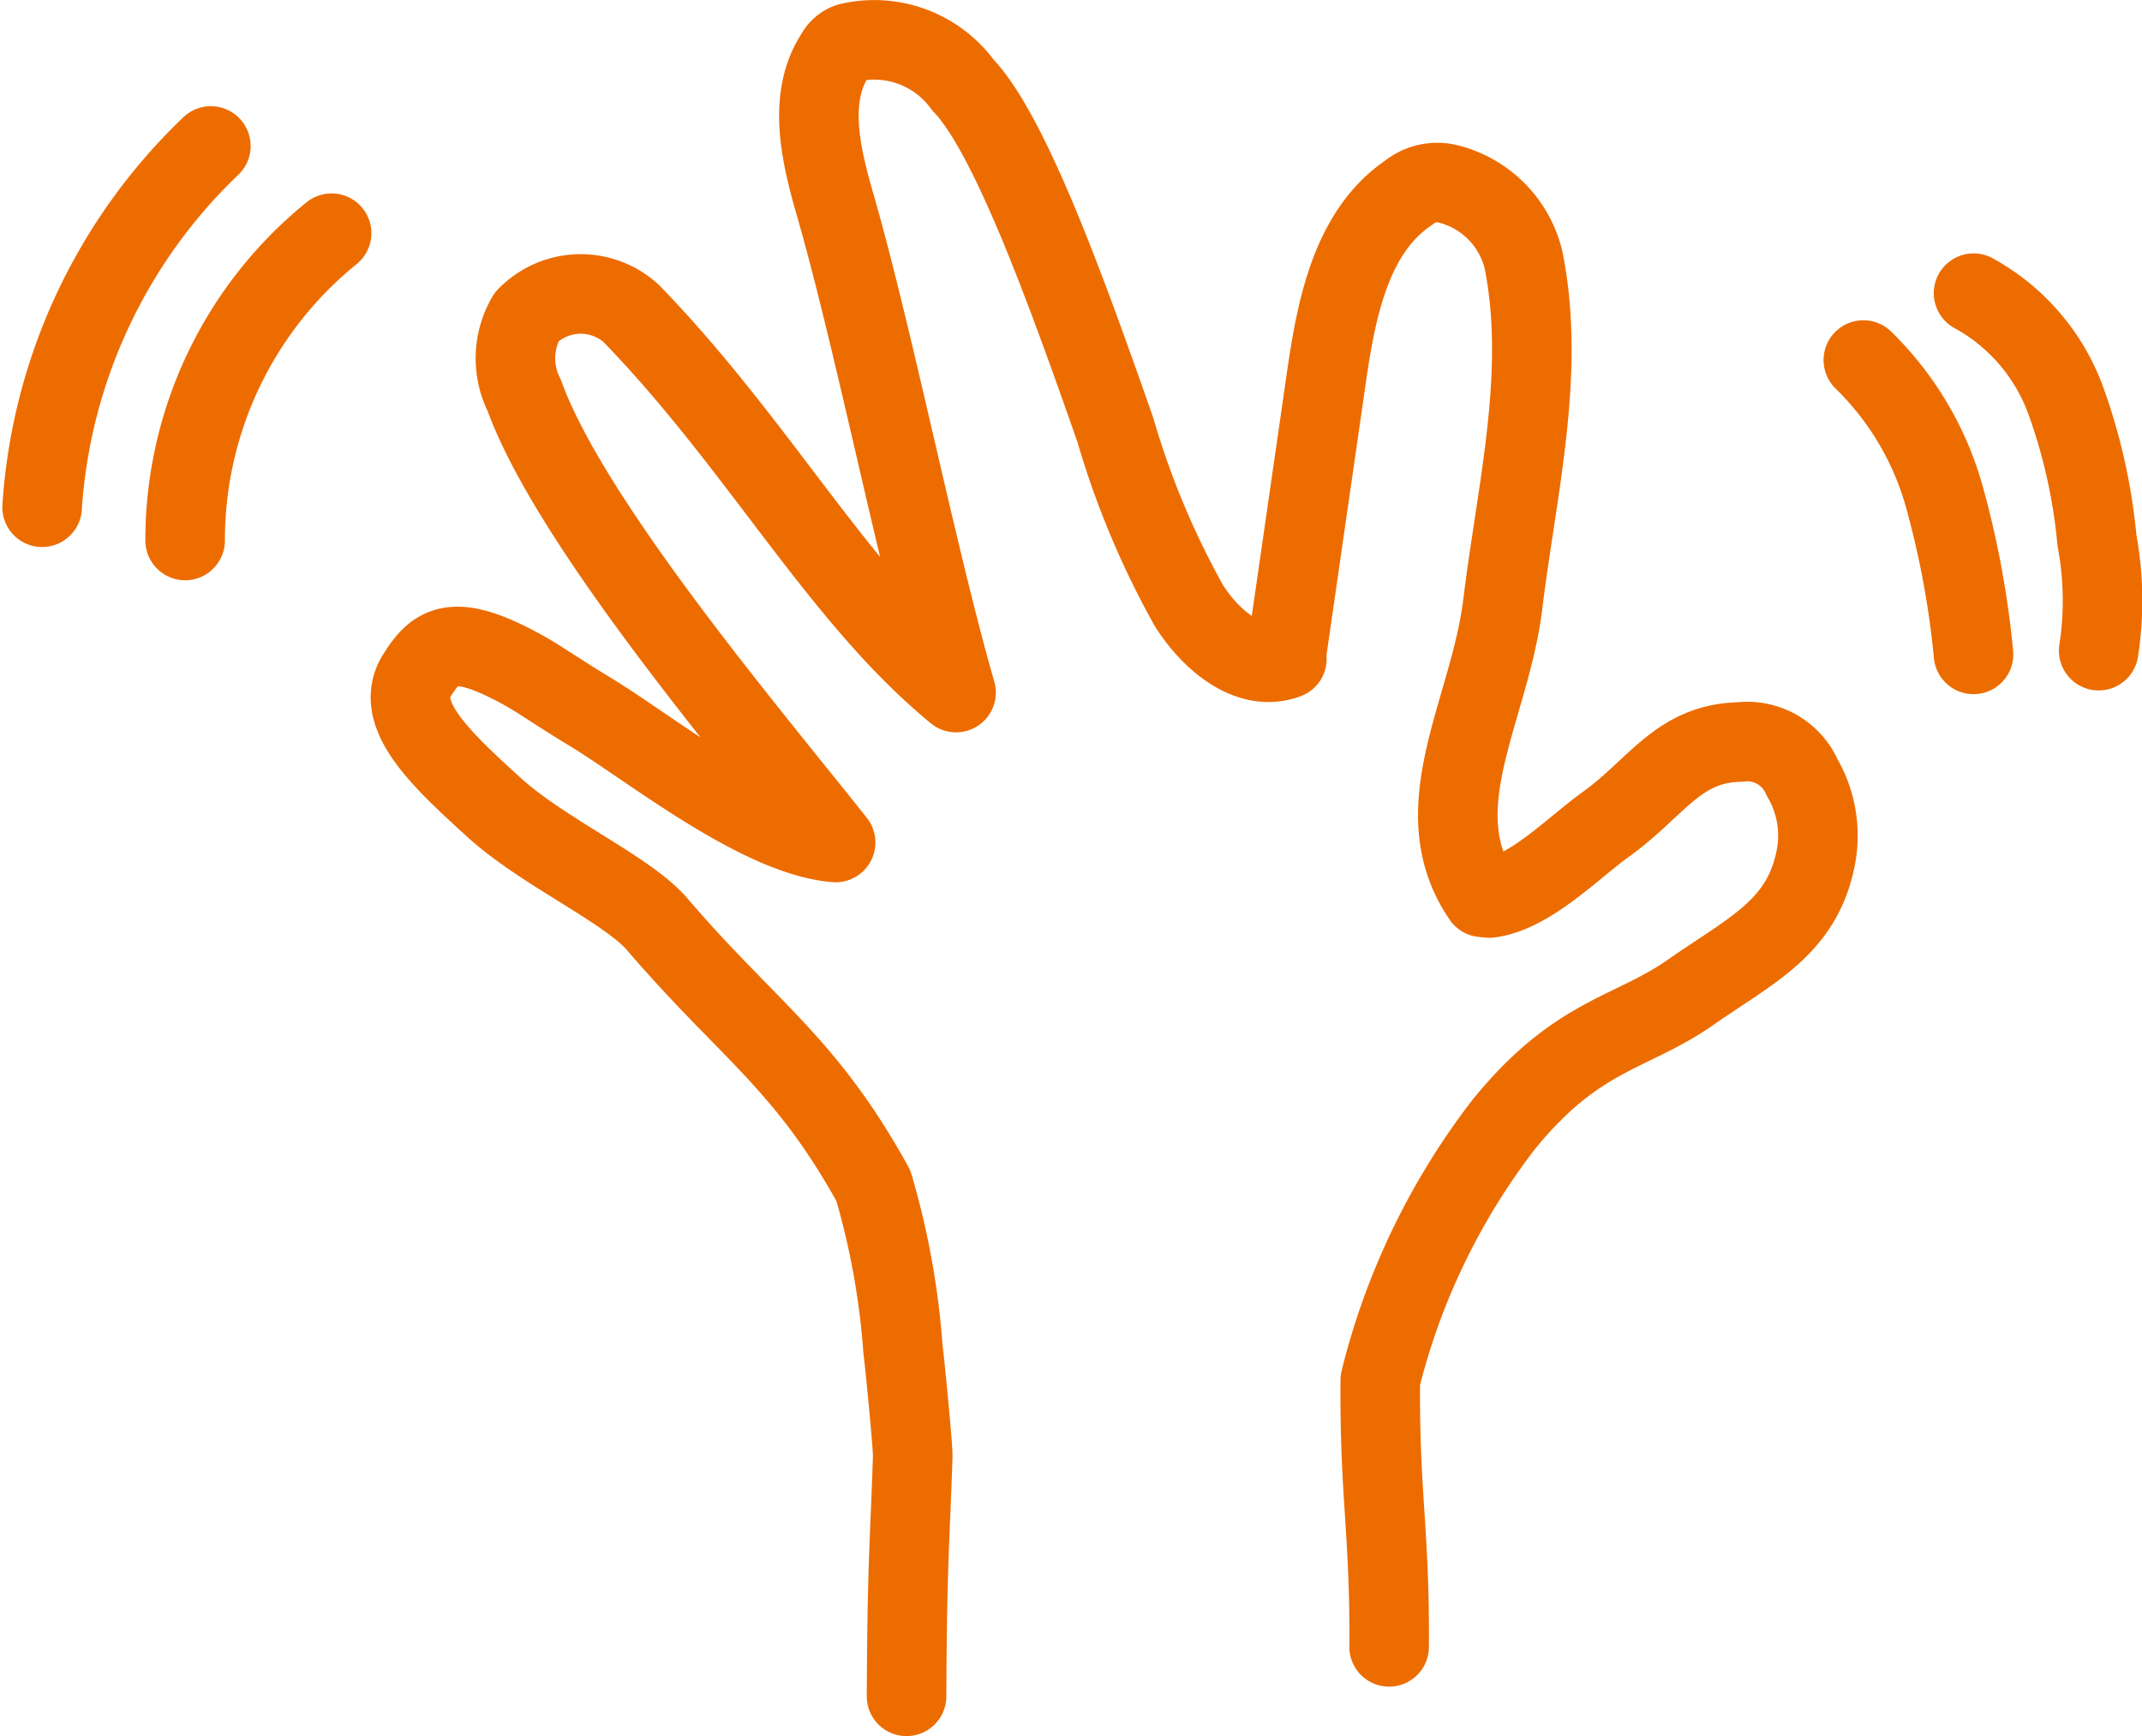
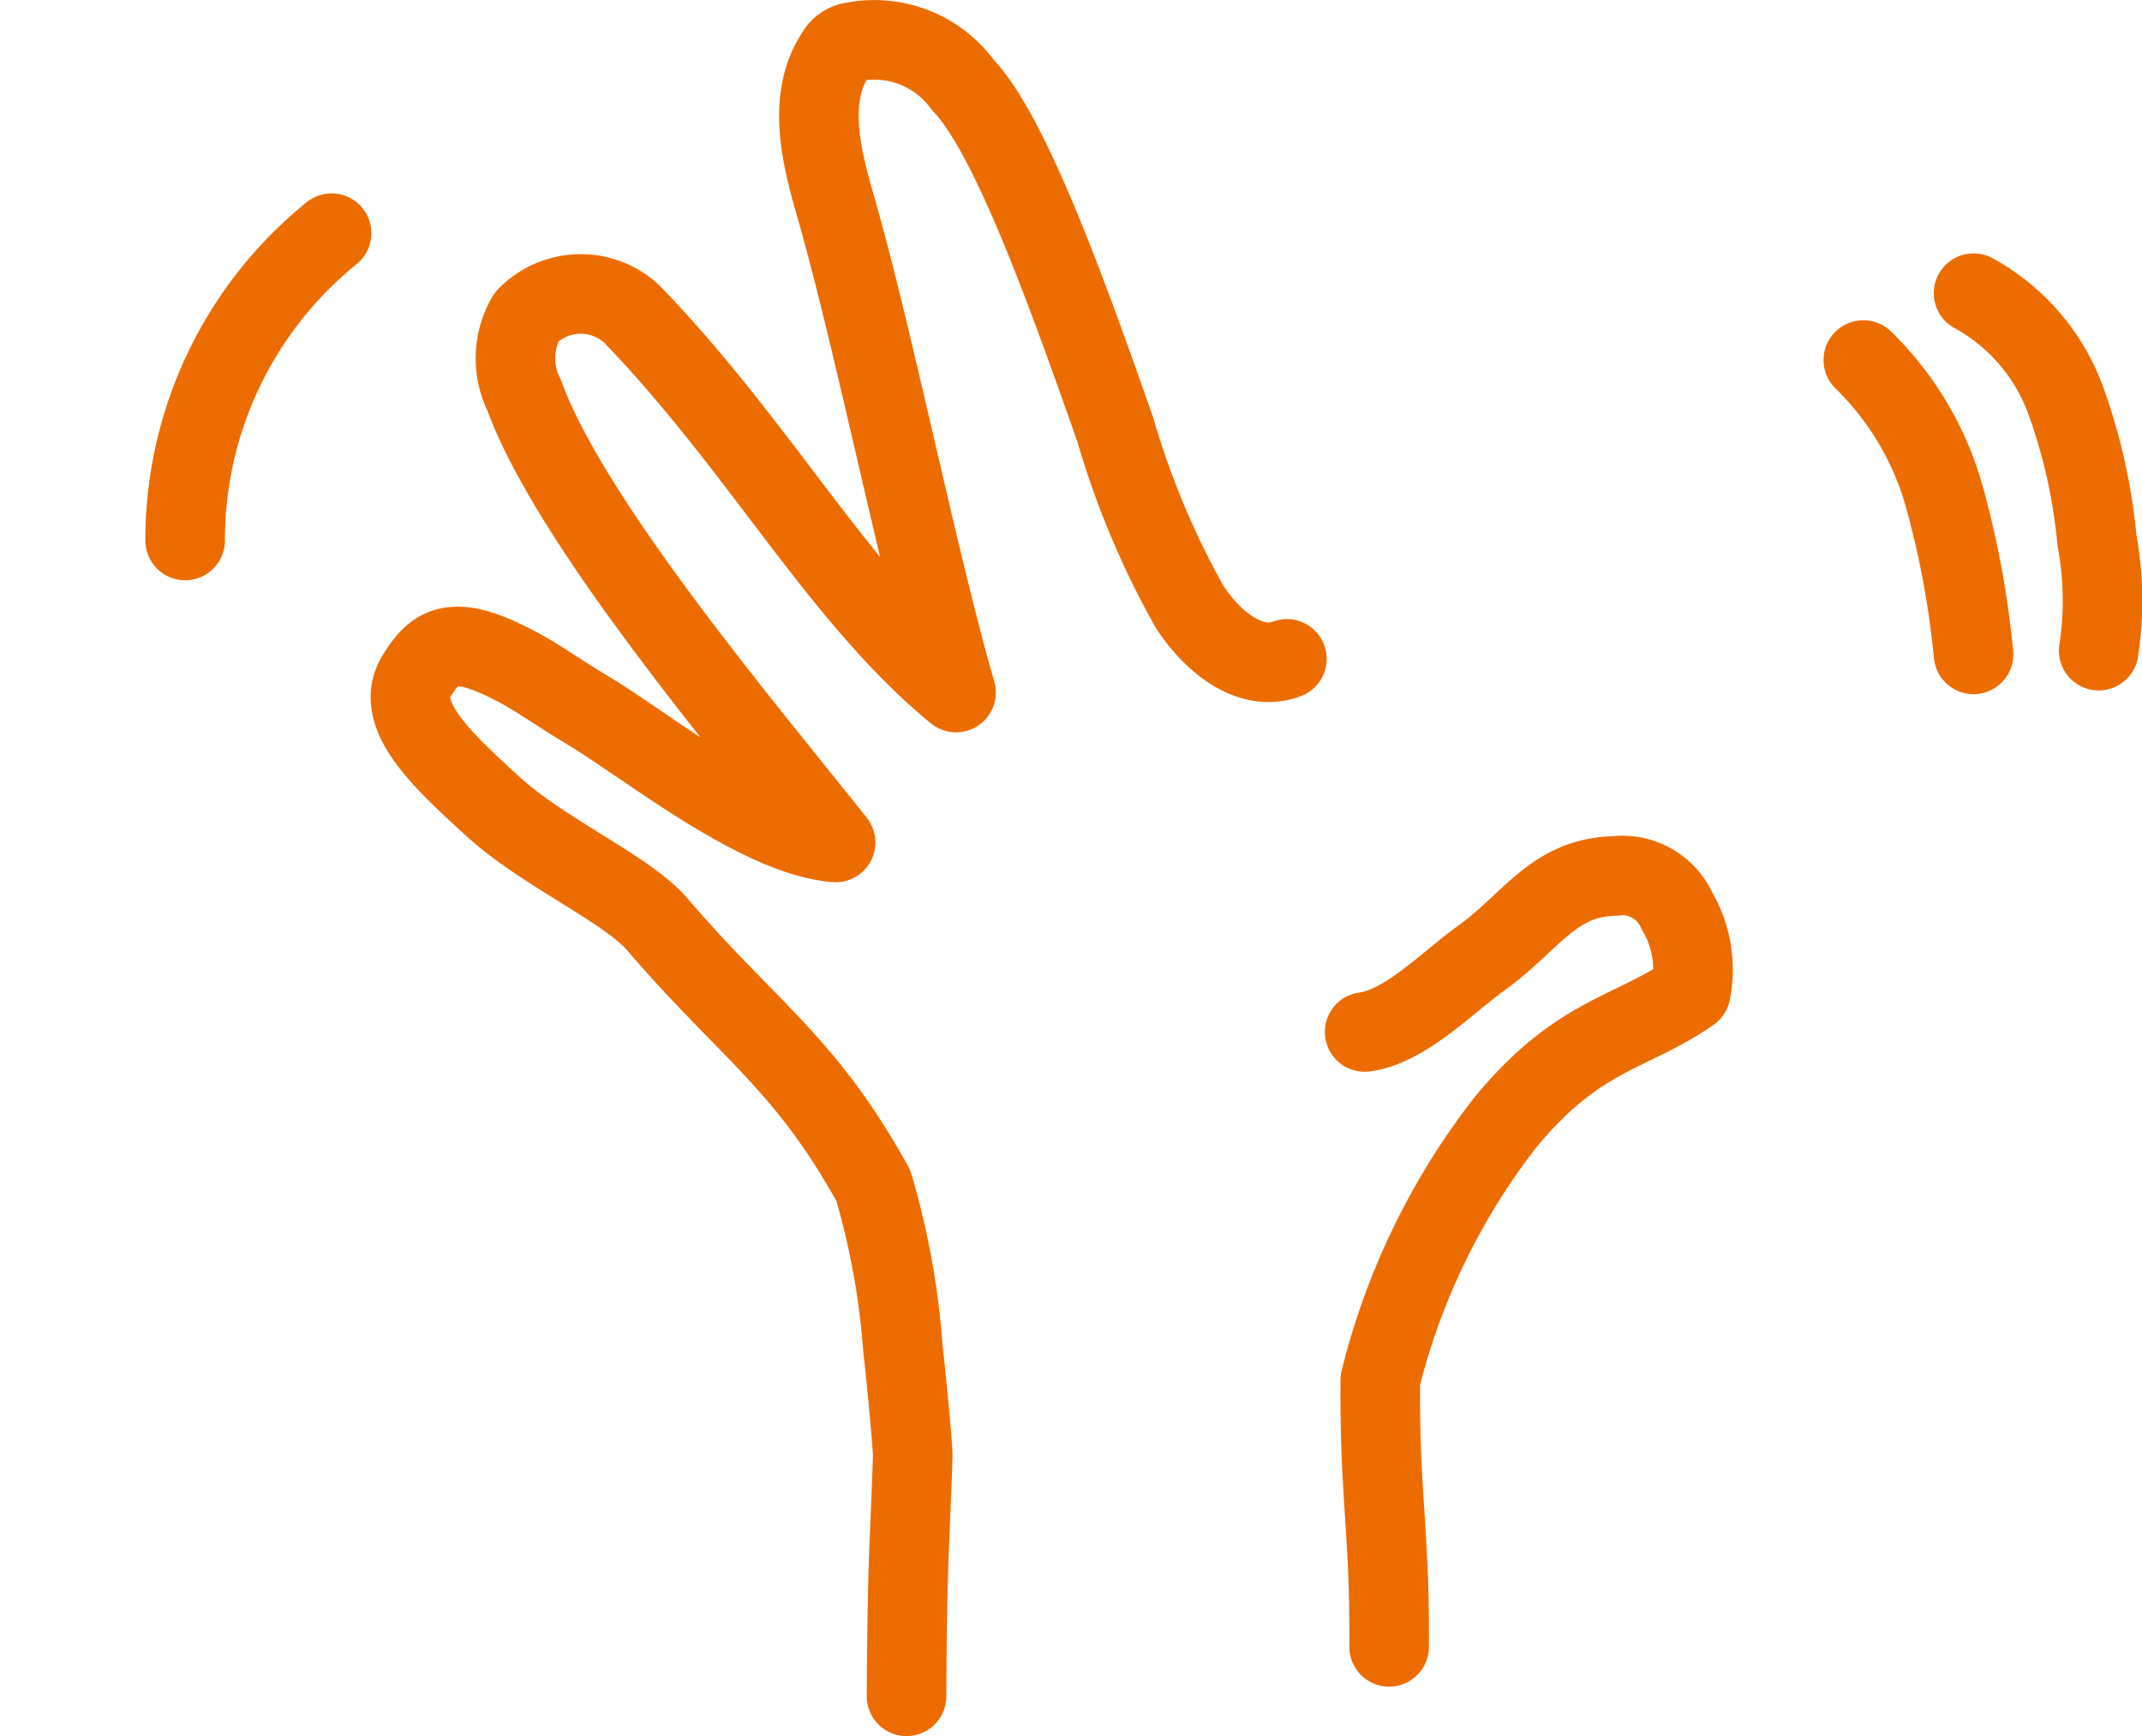
<svg xmlns="http://www.w3.org/2000/svg" width="48.466" height="39.281" viewBox="0 0 48.466 39.281">
  <g id="组_2607" data-name="组 2607" transform="translate(1.953 0.89)">
-     <path id="路径_2108" data-name="路径 2108" d="M151.245,659.57c.02-2.6-.222-3.436-.2-6.037a15.608,15.608,0,0,1,2.807-5.8c1.665-2.039,2.869-2.029,4.218-2.974s2.515-1.454,2.826-3.031a2.6,2.6,0,0,0-.307-1.83,1.352,1.352,0,0,0-1.406-.8c-1.4.028-1.888,1.039-3.028,1.858-.751.539-1.721,1.553-2.638,1.671" transform="translate(-121.767 -623.2)" fill="none" stroke="#ed6c00" stroke-linecap="round" stroke-linejoin="round" stroke-miterlimit="10" stroke-width="1.8" />
-     <path id="路径_2109" data-name="路径 2109" d="M187.941,589.035c-1.368-2,.165-4.228.458-6.635.315-2.586.985-5.244.466-7.8a2.338,2.338,0,0,0-1.709-1.708,1.025,1.025,0,0,0-.885.2c-1.3.879-1.638,2.618-1.862,4.174l-.894,6.189" transform="translate(-156.349 -569.623)" fill="none" stroke="#ed6c00" stroke-linecap="round" stroke-linejoin="round" stroke-miterlimit="10" stroke-width="1.8" />
+     <path id="路径_2108" data-name="路径 2108" d="M151.245,659.57c.02-2.6-.222-3.436-.2-6.037a15.608,15.608,0,0,1,2.807-5.8c1.665-2.039,2.869-2.029,4.218-2.974a2.6,2.6,0,0,0-.307-1.83,1.352,1.352,0,0,0-1.406-.8c-1.4.028-1.888,1.039-3.028,1.858-.751.539-1.721,1.553-2.638,1.671" transform="translate(-121.767 -623.2)" fill="none" stroke="#ed6c00" stroke-linecap="round" stroke-linejoin="round" stroke-miterlimit="10" stroke-width="1.8" />
    <path id="路径_2110" data-name="路径 2110" d="M232.907,570.151c-.853.323-1.726-.434-2.213-1.2a19.044,19.044,0,0,1-1.666-3.975c-1.143-3.265-2.4-6.716-3.455-7.814a2.478,2.478,0,0,0-2.575-.949.539.539,0,0,0-.3.256c-.643.971-.342,2.259-.02,3.378.88,3.048,1.864,8.018,2.744,11.066-2.643-2.17-4.448-5.587-7.35-8.577a1.7,1.7,0,0,0-2.367.079,1.864,1.864,0,0,0-.052,1.777c1.038,2.868,5.068,7.621,7.044,10.113-1.74-.14-4.236-2.161-5.557-2.959-.97-.586-1.194-.794-1.856-1.122-1.3-.645-1.668-.325-2.06.3-.552.881.55,1.9,1.738,2.982,1.115,1.018,3.025,1.861,3.7,2.651,2.063,2.406,3.348,3.121,4.889,5.912a17.535,17.535,0,0,1,.67,3.7c.038.28.228,2.211.221,2.429-.064,1.955-.126,2.336-.14,5.425" transform="translate(-205.743 -556.134)" fill="none" stroke="#ed6c00" stroke-linecap="round" stroke-linejoin="round" stroke-miterlimit="10" stroke-width="1.8" />
    <path id="路径_2111" data-name="路径 2111" d="M131.833,593.657a6.922,6.922,0,0,1,1.832,3.09,20.664,20.664,0,0,1,.661,3.569" transform="translate(-91.625 -586.401)" fill="none" stroke="#ed6c00" stroke-linecap="round" stroke-linejoin="round" stroke-miterlimit="10" stroke-width="1.8" />
    <path id="路径_2112" data-name="路径 2112" d="M122.618,585.829a4.542,4.542,0,0,1,2.082,2.418,12.773,12.773,0,0,1,.71,3.175,7.429,7.429,0,0,1,.039,2.495" transform="translate(-79.916 -580.086)" fill="none" stroke="#ed6c00" stroke-linecap="round" stroke-linejoin="round" stroke-miterlimit="10" stroke-width="1.8" />
    <path id="路径_2113" data-name="路径 2113" d="M327.258,578.812a8.93,8.93,0,0,0-3.314,6.952" transform="translate(-321.708 -574.426)" fill="none" stroke="#ed6c00" stroke-linecap="round" stroke-miterlimit="10" stroke-width="1.8" />
-     <path id="路径_2114" data-name="路径 2114" d="M336.718,574.733a12.421,12.421,0,0,0-3.818,8.173" transform="translate(-333.9 -572.32)" fill="none" stroke="#ed6c00" stroke-linecap="round" stroke-miterlimit="10" stroke-width="1.8" />
  </g>
</svg>